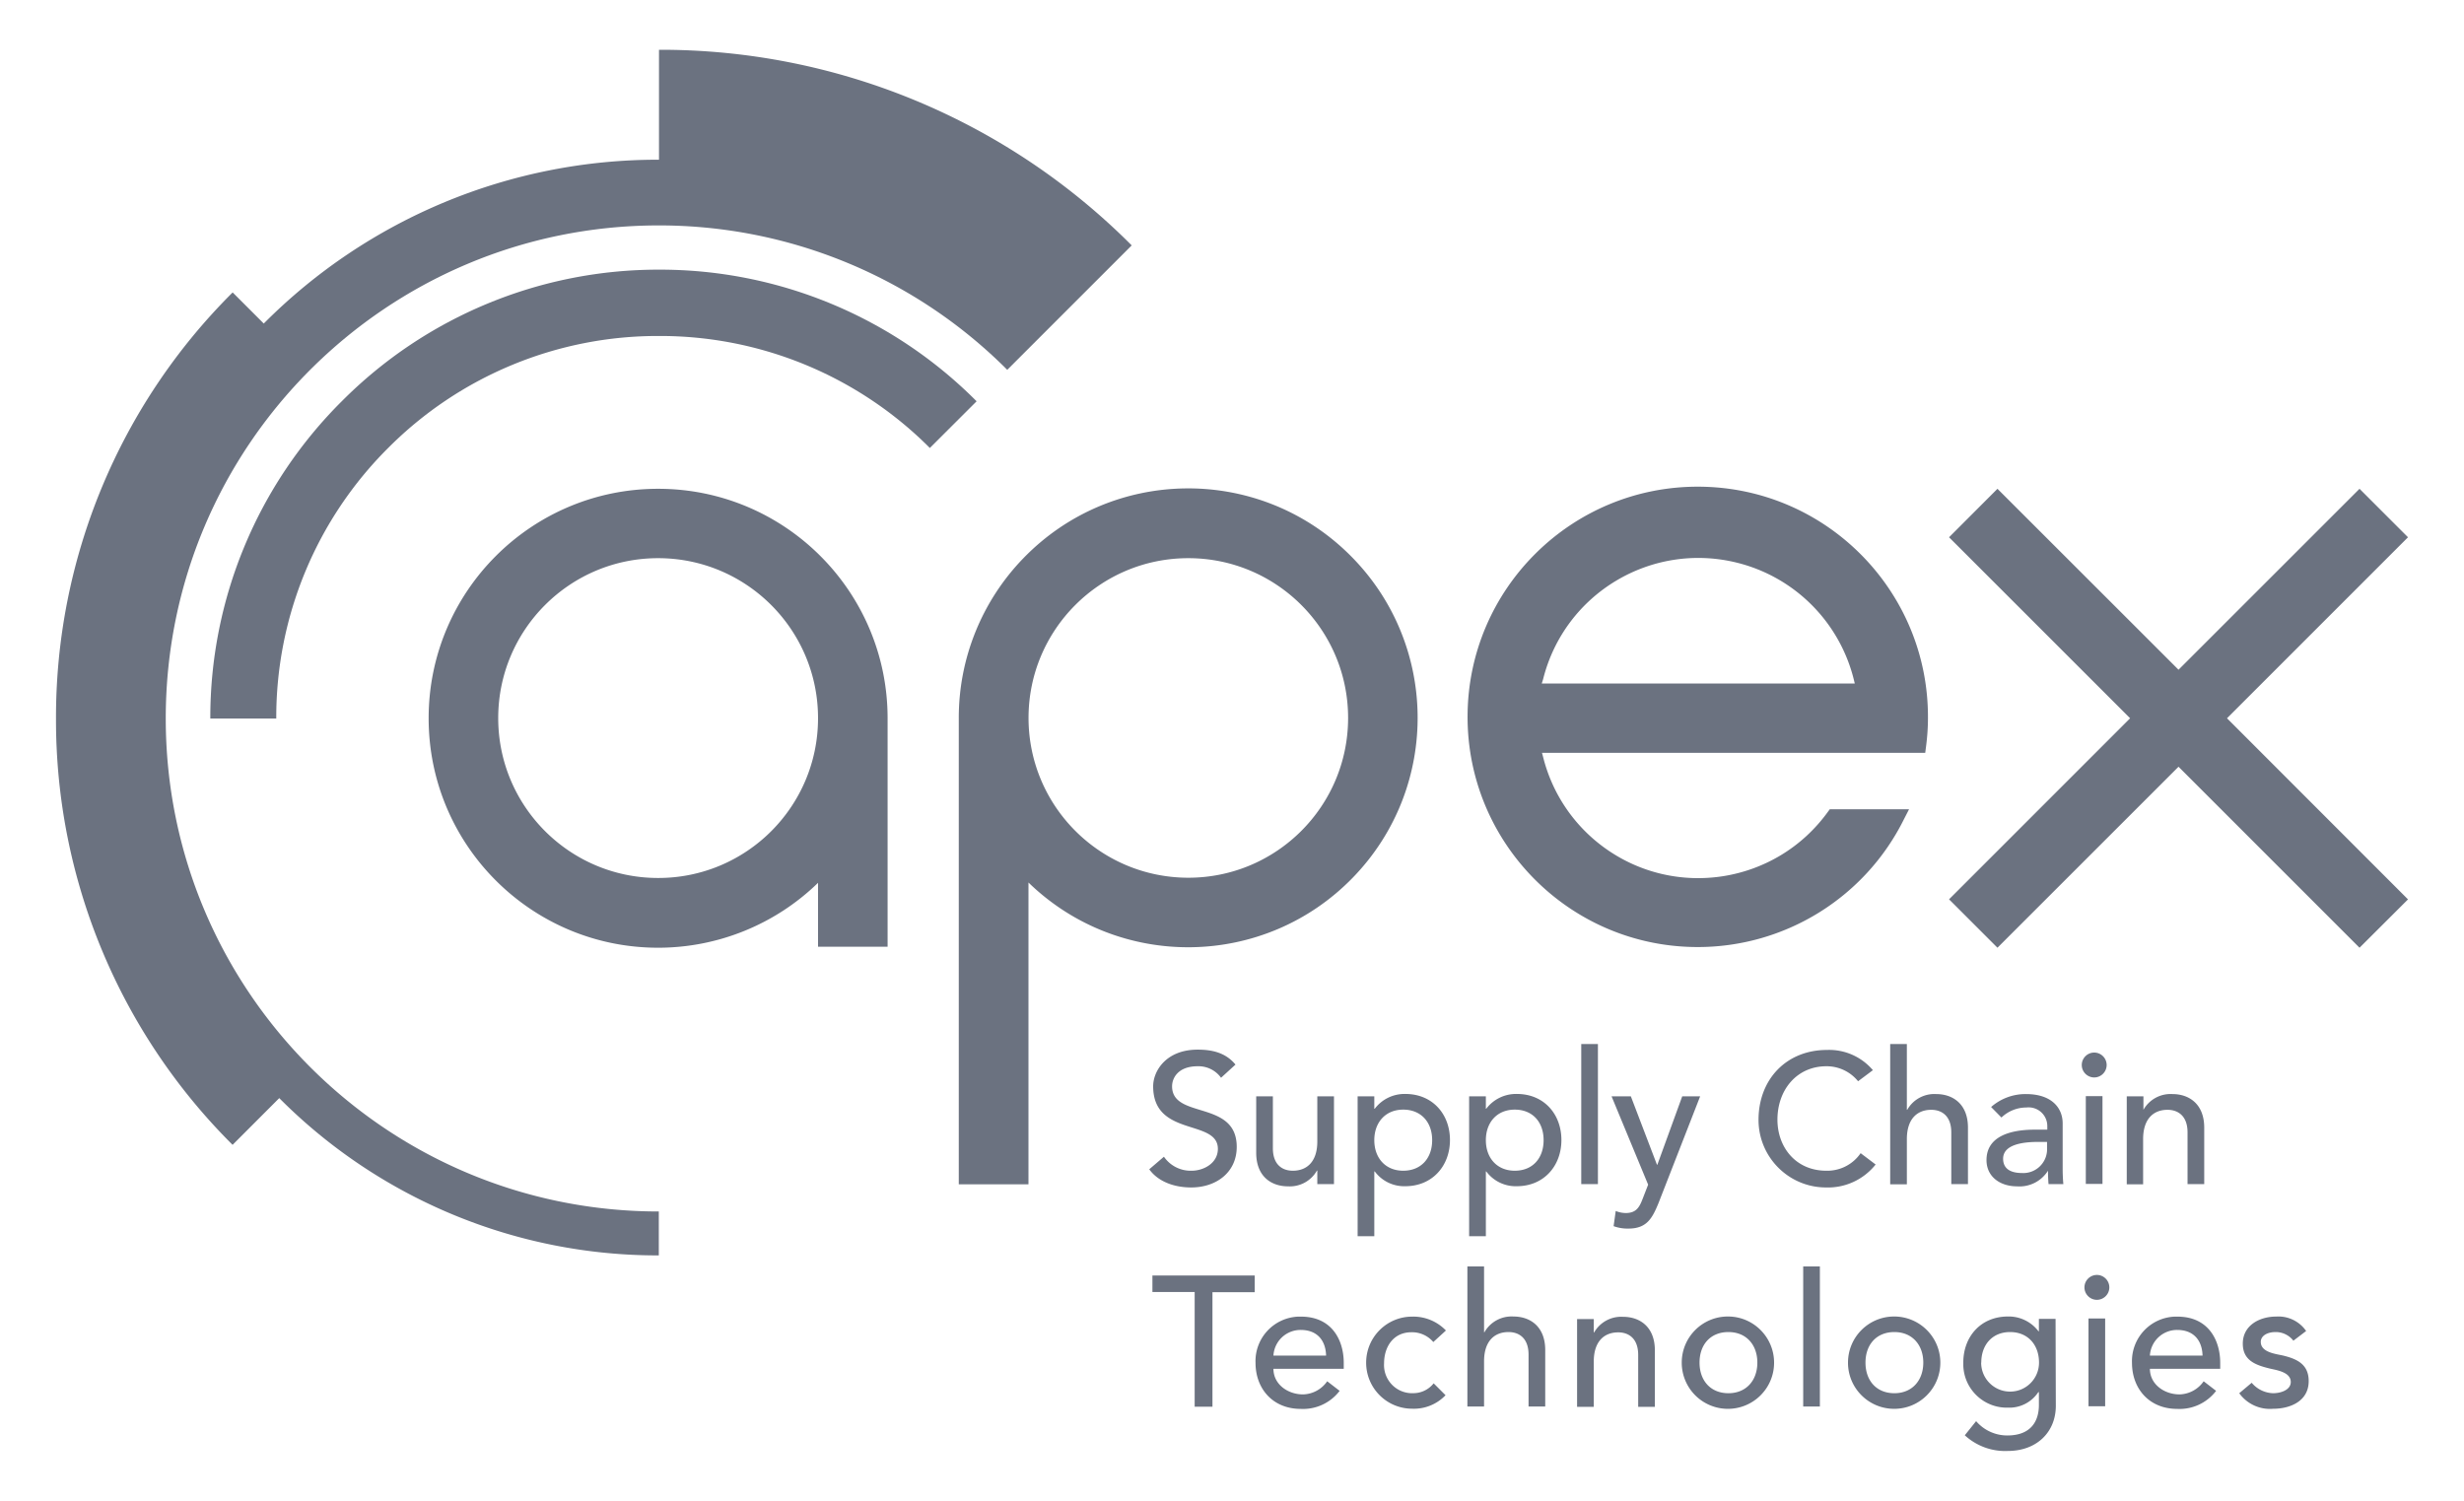
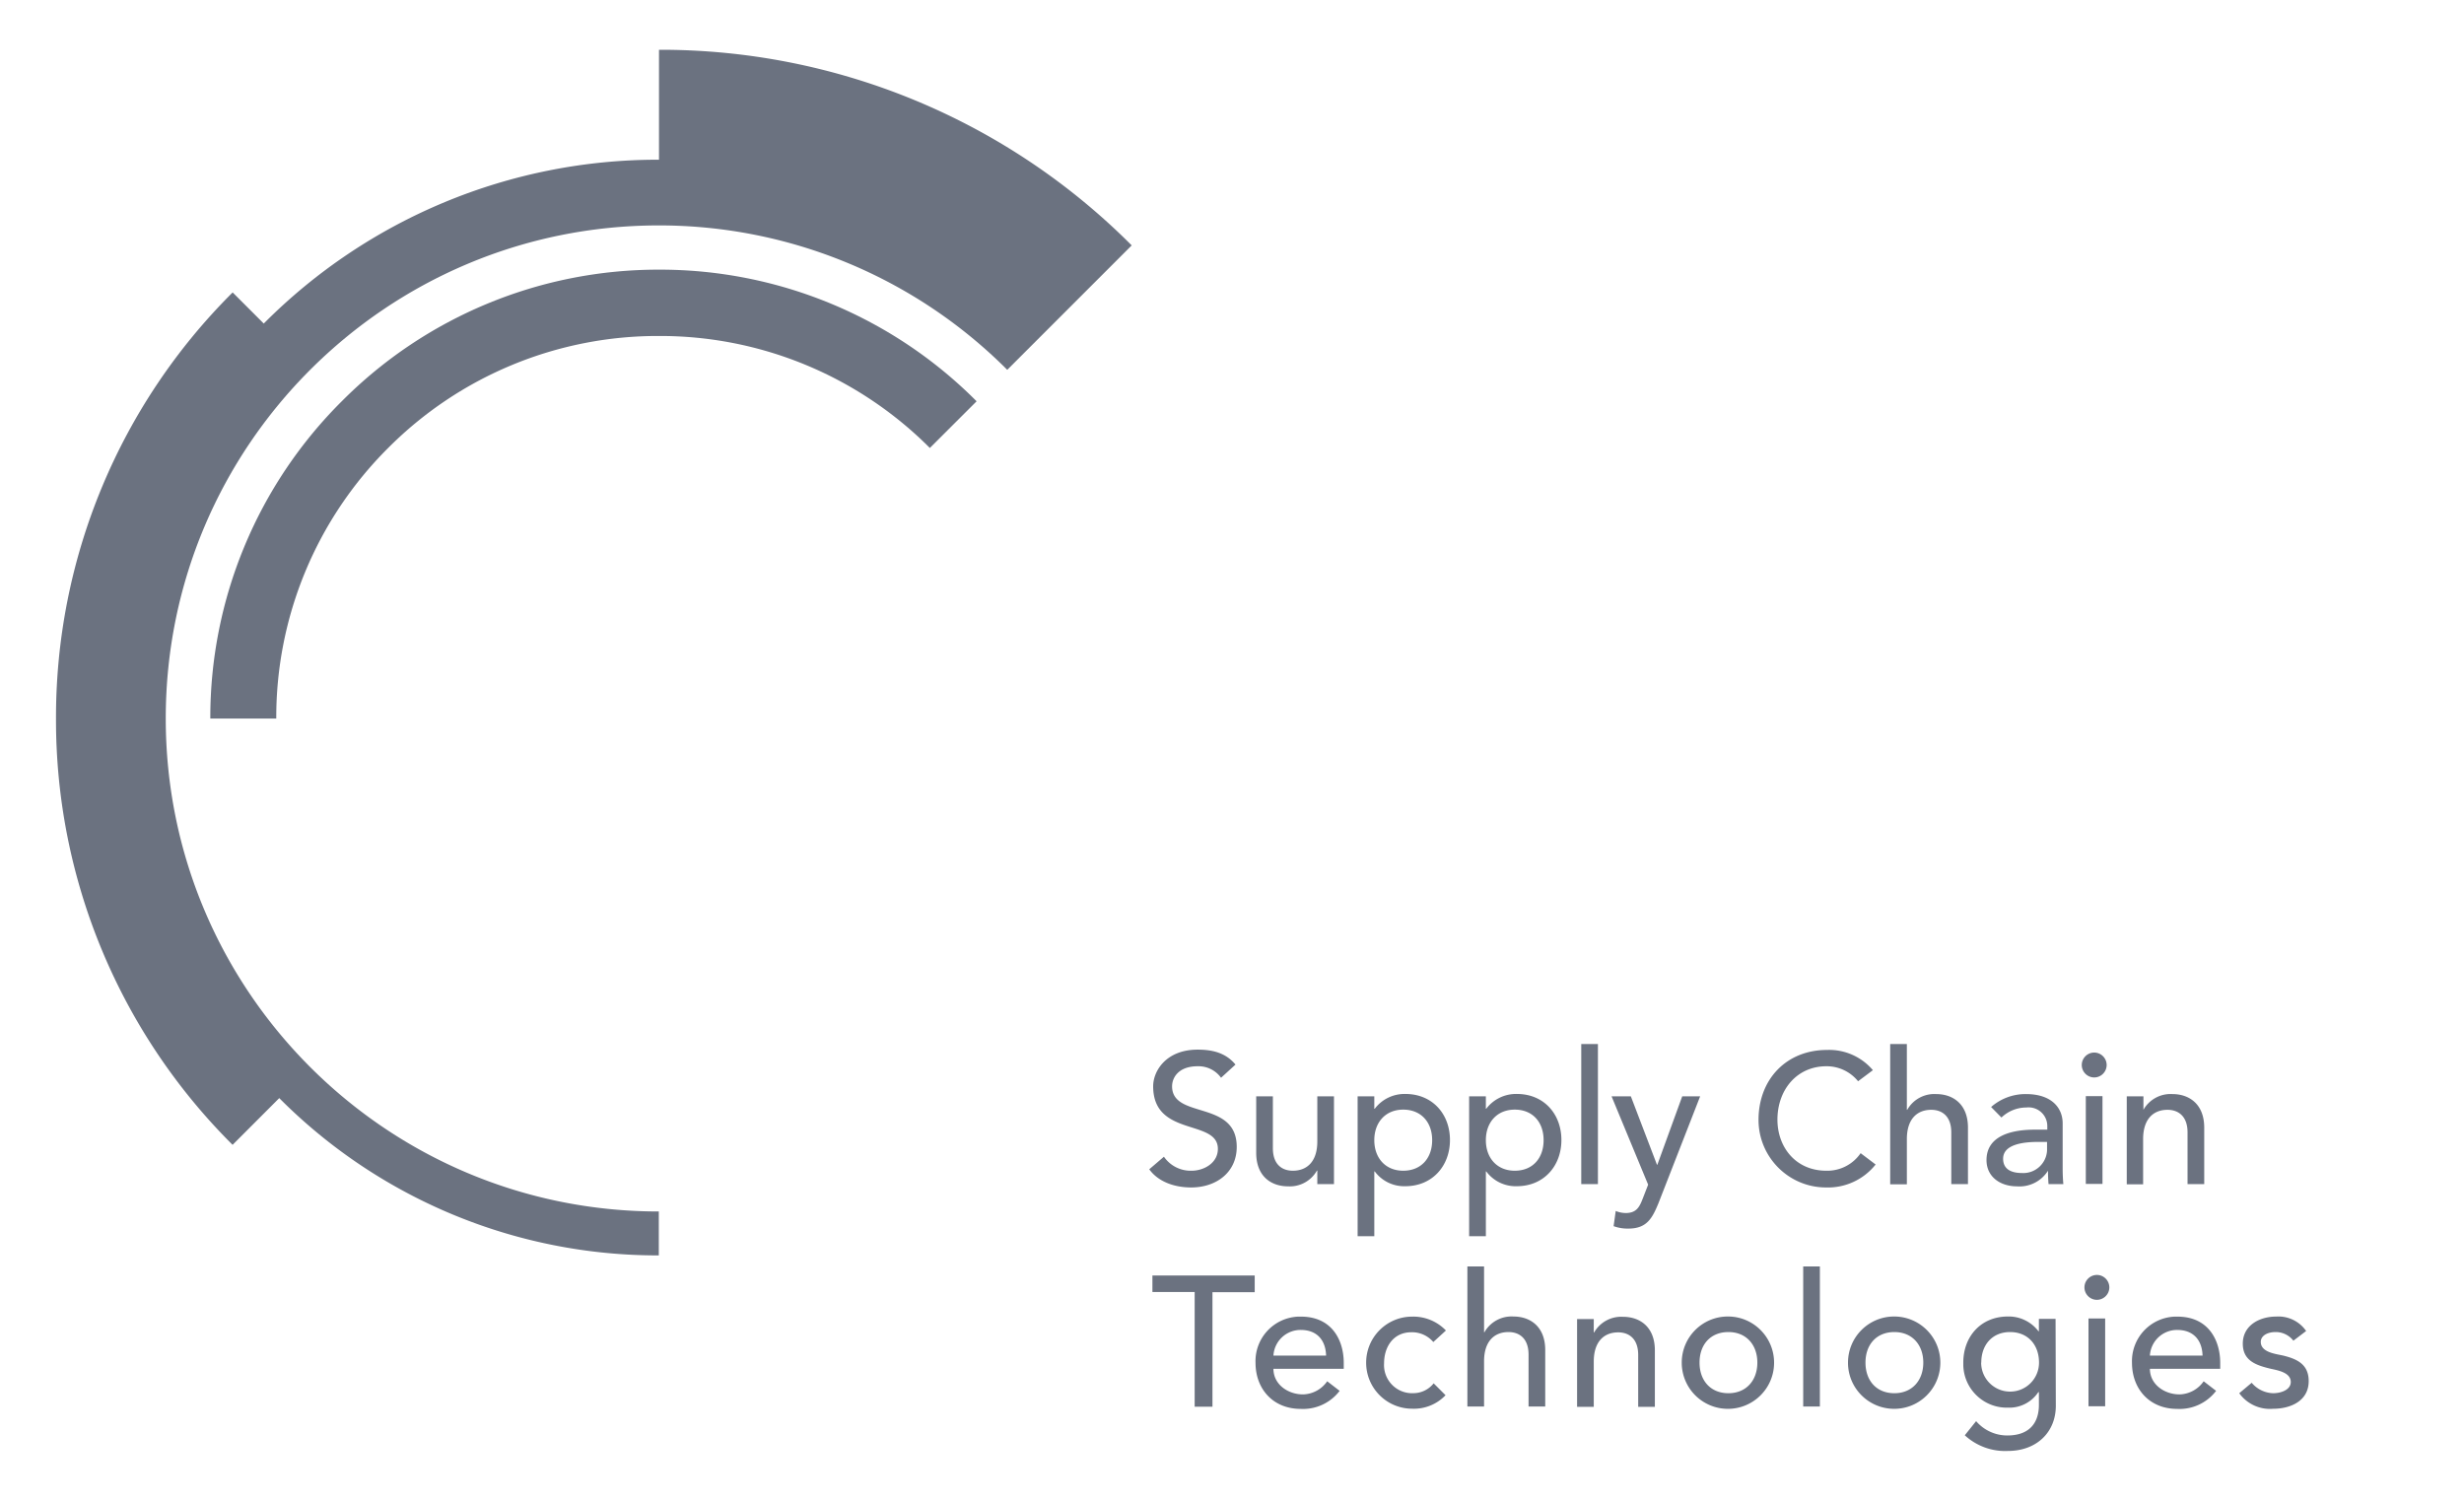
<svg xmlns="http://www.w3.org/2000/svg" id="LOGO_2019" version="1.1" viewBox="0 0 396 241.2">
  <defs>
    <style>.st0{fill:#6b7280}</style>
  </defs>
-   <path d="m350.12 123.23 29.09 29.09 7.79-7.77-29.09-29.11L387 86.35l-7.79-7.79-29.09 29.08-29.1-29.08-7.78 7.79 29.1 29.09-29.1 29.1 7.78 7.78 29.1-29.09zm-43.31 6.84h-12.74l-.34.46c-8.34 11.49-24.41 14.04-35.9 5.7-4.89-3.55-8.37-8.7-9.83-14.56l-.18-.67h61.59l.13-1c.2-1.53.31-3.06.31-4.6.1-20.43-16.38-37.08-36.81-37.18-20.43-.1-37.08 16.38-37.18 36.81-.1 20.43 16.38 37.08 36.81 37.18 14.13.07 27.06-7.91 33.33-20.56l.81-1.58ZM248 109.16c3.45-13.79 17.42-22.16 31.21-18.71a25.73 25.73 0 0 1 18.71 18.71l.17.7h-50.31l.22-.7Zm-105.35 6.28c0-20.37-16.51-36.88-36.88-36.88s-36.88 16.51-36.88 36.88 16.51 36.88 36.88 36.88c9.6 0 18.82-3.74 25.7-10.43v10.27h11.18v-36.72Zm-36.88 25.67c-14.19 0-25.7-11.51-25.7-25.7s11.51-25.7 25.7-25.7 25.7 11.51 25.7 25.7v.03c0 14.18-11.51 25.68-25.69 25.67h-.01Zm48.33 49.23h11.19v-48.5c14.62 14.18 37.96 13.82 52.14-.8 14.18-14.62 13.82-37.96-.8-52.14-14.62-14.18-37.96-13.82-52.14.8a36.826 36.826 0 0 0-10.4 25.69v74.95Zm11.2-74.95c0-14.18 11.5-25.68 25.68-25.68s25.68 11.5 25.68 25.68c0 14.17-11.49 25.67-25.66 25.68-14.19 0-25.69-11.49-25.7-25.68Z" class="st0" />
  <path d="M181.93 39.49A106.79 106.79 0 0 0 105.91 8v17.67A89.244 89.244 0 0 0 42.39 52l-5-5A96.305 96.305 0 0 0 9 115.51 96.308 96.308 0 0 0 37.38 184l7.5-7.51a85.77 85.77 0 0 0 61 25.28v-7.06c-43.76 0-79.24-35.48-79.24-79.24s35.48-79.24 79.24-79.24a78.977 78.977 0 0 1 56 23.21l20-20 .05.05Z" class="st0" />
  <path d="M156.94 64.48a71.724 71.724 0 0 0-51-21.14 71.724 71.724 0 0 0-51 21.14 71.683 71.683 0 0 0-21.14 51h10.6A61.093 61.093 0 0 1 62.38 72a61.128 61.128 0 0 1 43.53-18 61.17 61.17 0 0 1 43.53 18l7.5-7.49v-.03Zm30.12 121.43a5.219 5.219 0 0 0 4.47 2.25c1.87 0 4.2-1.18 4.2-3.51 0-4.85-10.4-1.84-10.4-10.06 0-2.47 2.09-5.89 7.15-5.89 2.3 0 4.49.47 6.08 2.4l-2.32 2.12a4.47 4.47 0 0 0-3.76-1.85c-3.15 0-4.11 1.9-4.11 3.22 0 5.33 10.39 2.14 10.39 9.74 0 4.08-3.27 6.52-7.32 6.52-2.71 0-5.3-.92-6.74-2.92l2.36-2.02Zm27.33 4.4h-2.68v-2.17h-.06a5.001 5.001 0 0 1-4.64 2.53c-2.75 0-5.12-1.64-5.12-5.39v-9.08h2.68v8.34c0 2.65 1.51 3.62 3.21 3.62 2.23 0 3.93-1.42 3.93-4.7v-7.26h2.68v14.11Zm3.8-14.11h2.68v2h.07a6.017 6.017 0 0 1 4.91-2.38c4.38 0 7.18 3.25 7.18 7.41s-2.84 7.42-7.18 7.42c-1.93.06-3.76-.83-4.91-2.38h-.07v10.42h-2.68V176.2Zm2.68 7.05c0 2.86 1.79 4.91 4.65 4.91s4.65-2 4.65-4.91-1.8-4.91-4.65-4.91-4.65 2.05-4.65 4.91Zm15.24-7.05h2.69v2h.06a6.017 6.017 0 0 1 4.91-2.38c4.38 0 7.17 3.25 7.17 7.41s-2.82 7.42-7.17 7.42c-1.93.06-3.76-.83-4.91-2.38h-.06v10.42h-2.69V176.2Zm2.69 7.05c0 2.86 1.79 4.91 4.65 4.91s4.63-2 4.63-4.91-1.77-4.91-4.63-4.91-4.65 2.05-4.65 4.91Zm15.33-15.45h2.68v22.51h-2.68V167.8Zm4.87 8.4h3.1l4.2 11h.06l4-11h2.88l-6.69 17.15c-1 2.44-1.88 4.11-4.83 4.11-.81.02-1.63-.11-2.39-.39l.34-2.44a4.4 4.4 0 0 0 1.6.33c1.7 0 2.21-.93 2.74-2.32l.87-2.24-5.88-14.2Zm39.62-2.42a6.497 6.497 0 0 0-5.1-2.41c-4.73 0-7.86 3.78-7.86 8.58 0 4.44 2.95 8.21 7.86 8.21 2.2.05 4.27-1.01 5.51-2.82l2.41 1.82a9.776 9.776 0 0 1-8 3.69c-5.98-.02-10.81-4.87-10.82-10.85 0-6.55 4.5-11.25 11-11.25A9.203 9.203 0 0 1 301 172l-2.38 1.78Zm5.16-5.98h2.68v10.57h.06a5.001 5.001 0 0 1 4.64-2.53c2.74 0 5.12 1.64 5.12 5.39v9.08h-2.68V182c0-2.64-1.52-3.63-3.22-3.63-2.23 0-3.92 1.43-3.92 4.71v7.26h-2.68V167.8ZM320 177.92a8.361 8.361 0 0 1 5.6-2.08c4.17 0 5.9 2.26 5.9 4.71v7.2c0 .85.03 1.71.11 2.56h-2.38c-.06-.71-.09-1.42-.09-2.15-1.07 1.7-3 2.67-5 2.51-2.62 0-4.88-1.49-4.88-4.22 0-3.64 3.49-4.89 7.77-4.89h2V181a2.996 2.996 0 0 0-2.98-3.02c-.13 0-.26 0-.39.02-1.49 0-2.92.58-4 1.61l-1.66-1.69Zm7.57 5.61c-2.54 0-5.64.44-5.64 2.7 0 1.62 1.2 2.3 3.05 2.3 2.11.11 3.9-1.52 4.01-3.62v-1.38h-1.41Zm9-14.36c1.1 0 2 .9 2 2s-.9 2-2 2-2-.9-2-2 .9-2 2-2Zm-1.35 7h2.68v14.11h-2.68v-14.11Zm6.58.03h2.68v2.17a5.007 5.007 0 0 1 4.65-2.53c2.74 0 5.12 1.64 5.12 5.39v9.08h-2.68V182c0-2.64-1.52-3.63-3.22-3.63-2.23 0-3.92 1.43-3.92 4.71v7.26h-2.63V176.2ZM192 207.65h-6.79V205h16.44v2.68h-6.79v18.41H192v-18.44ZM204.66 220c0 2.48 2.3 4.11 4.76 4.11 1.56-.04 3-.83 3.88-2.11l2 1.54a7.375 7.375 0 0 1-6.25 2.9c-4.47 0-7.27-3.22-7.27-7.42a7.158 7.158 0 0 1 6.88-7.41h.42c5 0 6.88 3.81 6.88 7.44v.95h-11.3Zm8.46-2.13c-.06-2.37-1.37-4.12-4.08-4.12a4.369 4.369 0 0 0-4.38 4.12h8.46Zm17.24-2.17a4.497 4.497 0 0 0-3.52-1.58c-2.91 0-4.4 2.35-4.4 5-.15 2.49 1.74 4.64 4.23 4.79h.32c1.33.05 2.6-.54 3.42-1.58l1.91 1.91a7.01 7.01 0 0 1-5.36 2.17c-4.09 0-7.4-3.31-7.4-7.4s3.31-7.4 7.4-7.4c2.04-.05 4.01.76 5.42 2.23l-2.02 1.85Zm5.47-12.16h2.68v10.58h.06a5.007 5.007 0 0 1 4.65-2.53c2.74 0 5.12 1.64 5.12 5.39v9.08h-2.68v-8.34c0-2.65-1.52-3.63-3.22-3.63-2.24 0-3.93 1.43-3.93 4.71v7.26h-2.68v-22.52Zm17.63 8.46h2.68v2.17h.05a5.007 5.007 0 0 1 4.65-2.53c2.74 0 5.12 1.64 5.12 5.39v9.08h-2.68v-8.34c0-2.65-1.52-3.63-3.21-3.63-2.24 0-3.93 1.43-3.93 4.71v7.26h-2.68V212Zm24.32-.41c4.1.04 7.38 3.4 7.34 7.5s-3.4 7.38-7.5 7.34a7.416 7.416 0 0 1-7.34-7.43c0-4.1 3.33-7.42 7.43-7.41h.07Zm0 12.33c2.87 0 4.65-2.06 4.65-4.92s-1.78-4.91-4.65-4.91-4.64 2-4.64 4.91 1.79 4.92 4.64 4.92Zm12.02-20.38h2.68v22.52h-2.68v-22.52Zm14.65 8.05c4.1.02 7.41 3.35 7.39 7.45-.02 4.1-3.35 7.41-7.45 7.39-4.09-.02-7.4-3.34-7.39-7.43 0-4.1 3.33-7.42 7.43-7.41h.02Zm0 12.33c2.86 0 4.65-2.06 4.65-4.92s-1.79-4.91-4.65-4.91-4.64 2-4.64 4.91 1.78 4.92 4.64 4.92Zm25.95 2.02c0 4.26-3.1 7.26-7.71 7.26-2.55.12-5.04-.79-6.92-2.52l1.82-2.27a6.587 6.587 0 0 0 5 2.3c4 0 5.09-2.51 5.09-4.89v-2.08h-.09a5.583 5.583 0 0 1-4.88 2.5c-3.86.1-7.08-2.95-7.18-6.81V219c0-4.17 2.8-7.41 7.18-7.41 1.92-.04 3.75.85 4.91 2.38h.06v-2h2.68l.04 13.97Zm-12-6.94c0 2.57 2.07 4.65 4.64 4.66s4.65-2.07 4.66-4.64V219c0-2.86-1.79-4.91-4.65-4.91s-4.63 2.05-4.63 4.91h-.02Zm18.6-14.09c1.1 0 2 .9 2 2s-.9 2-2 2-2-.9-2-2 .9-2 2-2Zm-1.35 7h2.68v14.11h-2.68v-14.11Zm9.87 8.09c0 2.48 2.3 4.11 4.77 4.11a4.86 4.86 0 0 0 3.87-2.11l2 1.54a7.375 7.375 0 0 1-6.25 2.9c-4.47 0-7.27-3.22-7.27-7.42a7.158 7.158 0 0 1 6.88-7.41h.42c5 0 6.88 3.81 6.88 7.44v.95h-11.3Zm8.46-2.13c-.06-2.37-1.37-4.12-4.08-4.12a4.369 4.369 0 0 0-4.38 4.12h8.46Zm14.6-2.39a3.581 3.581 0 0 0-2.89-1.39c-1.25 0-2.35.57-2.35 1.58 0 1.69 2.41 1.93 3.6 2.2 2.33.57 4.1 1.46 4.1 4.11 0 3.18-2.91 4.44-5.71 4.44a6.07 6.07 0 0 1-5.45-2.5l2-1.68a4.675 4.675 0 0 0 3.42 1.68c1.37 0 2.86-.58 2.86-1.8 0-1.59-2.23-1.9-3.39-2.17-2.29-.56-4.32-1.31-4.32-4 0-2.95 2.71-4.35 5.36-4.35 1.9-.13 3.73.75 4.82 2.32l-2.05 1.56Z" class="st0" />
</svg>